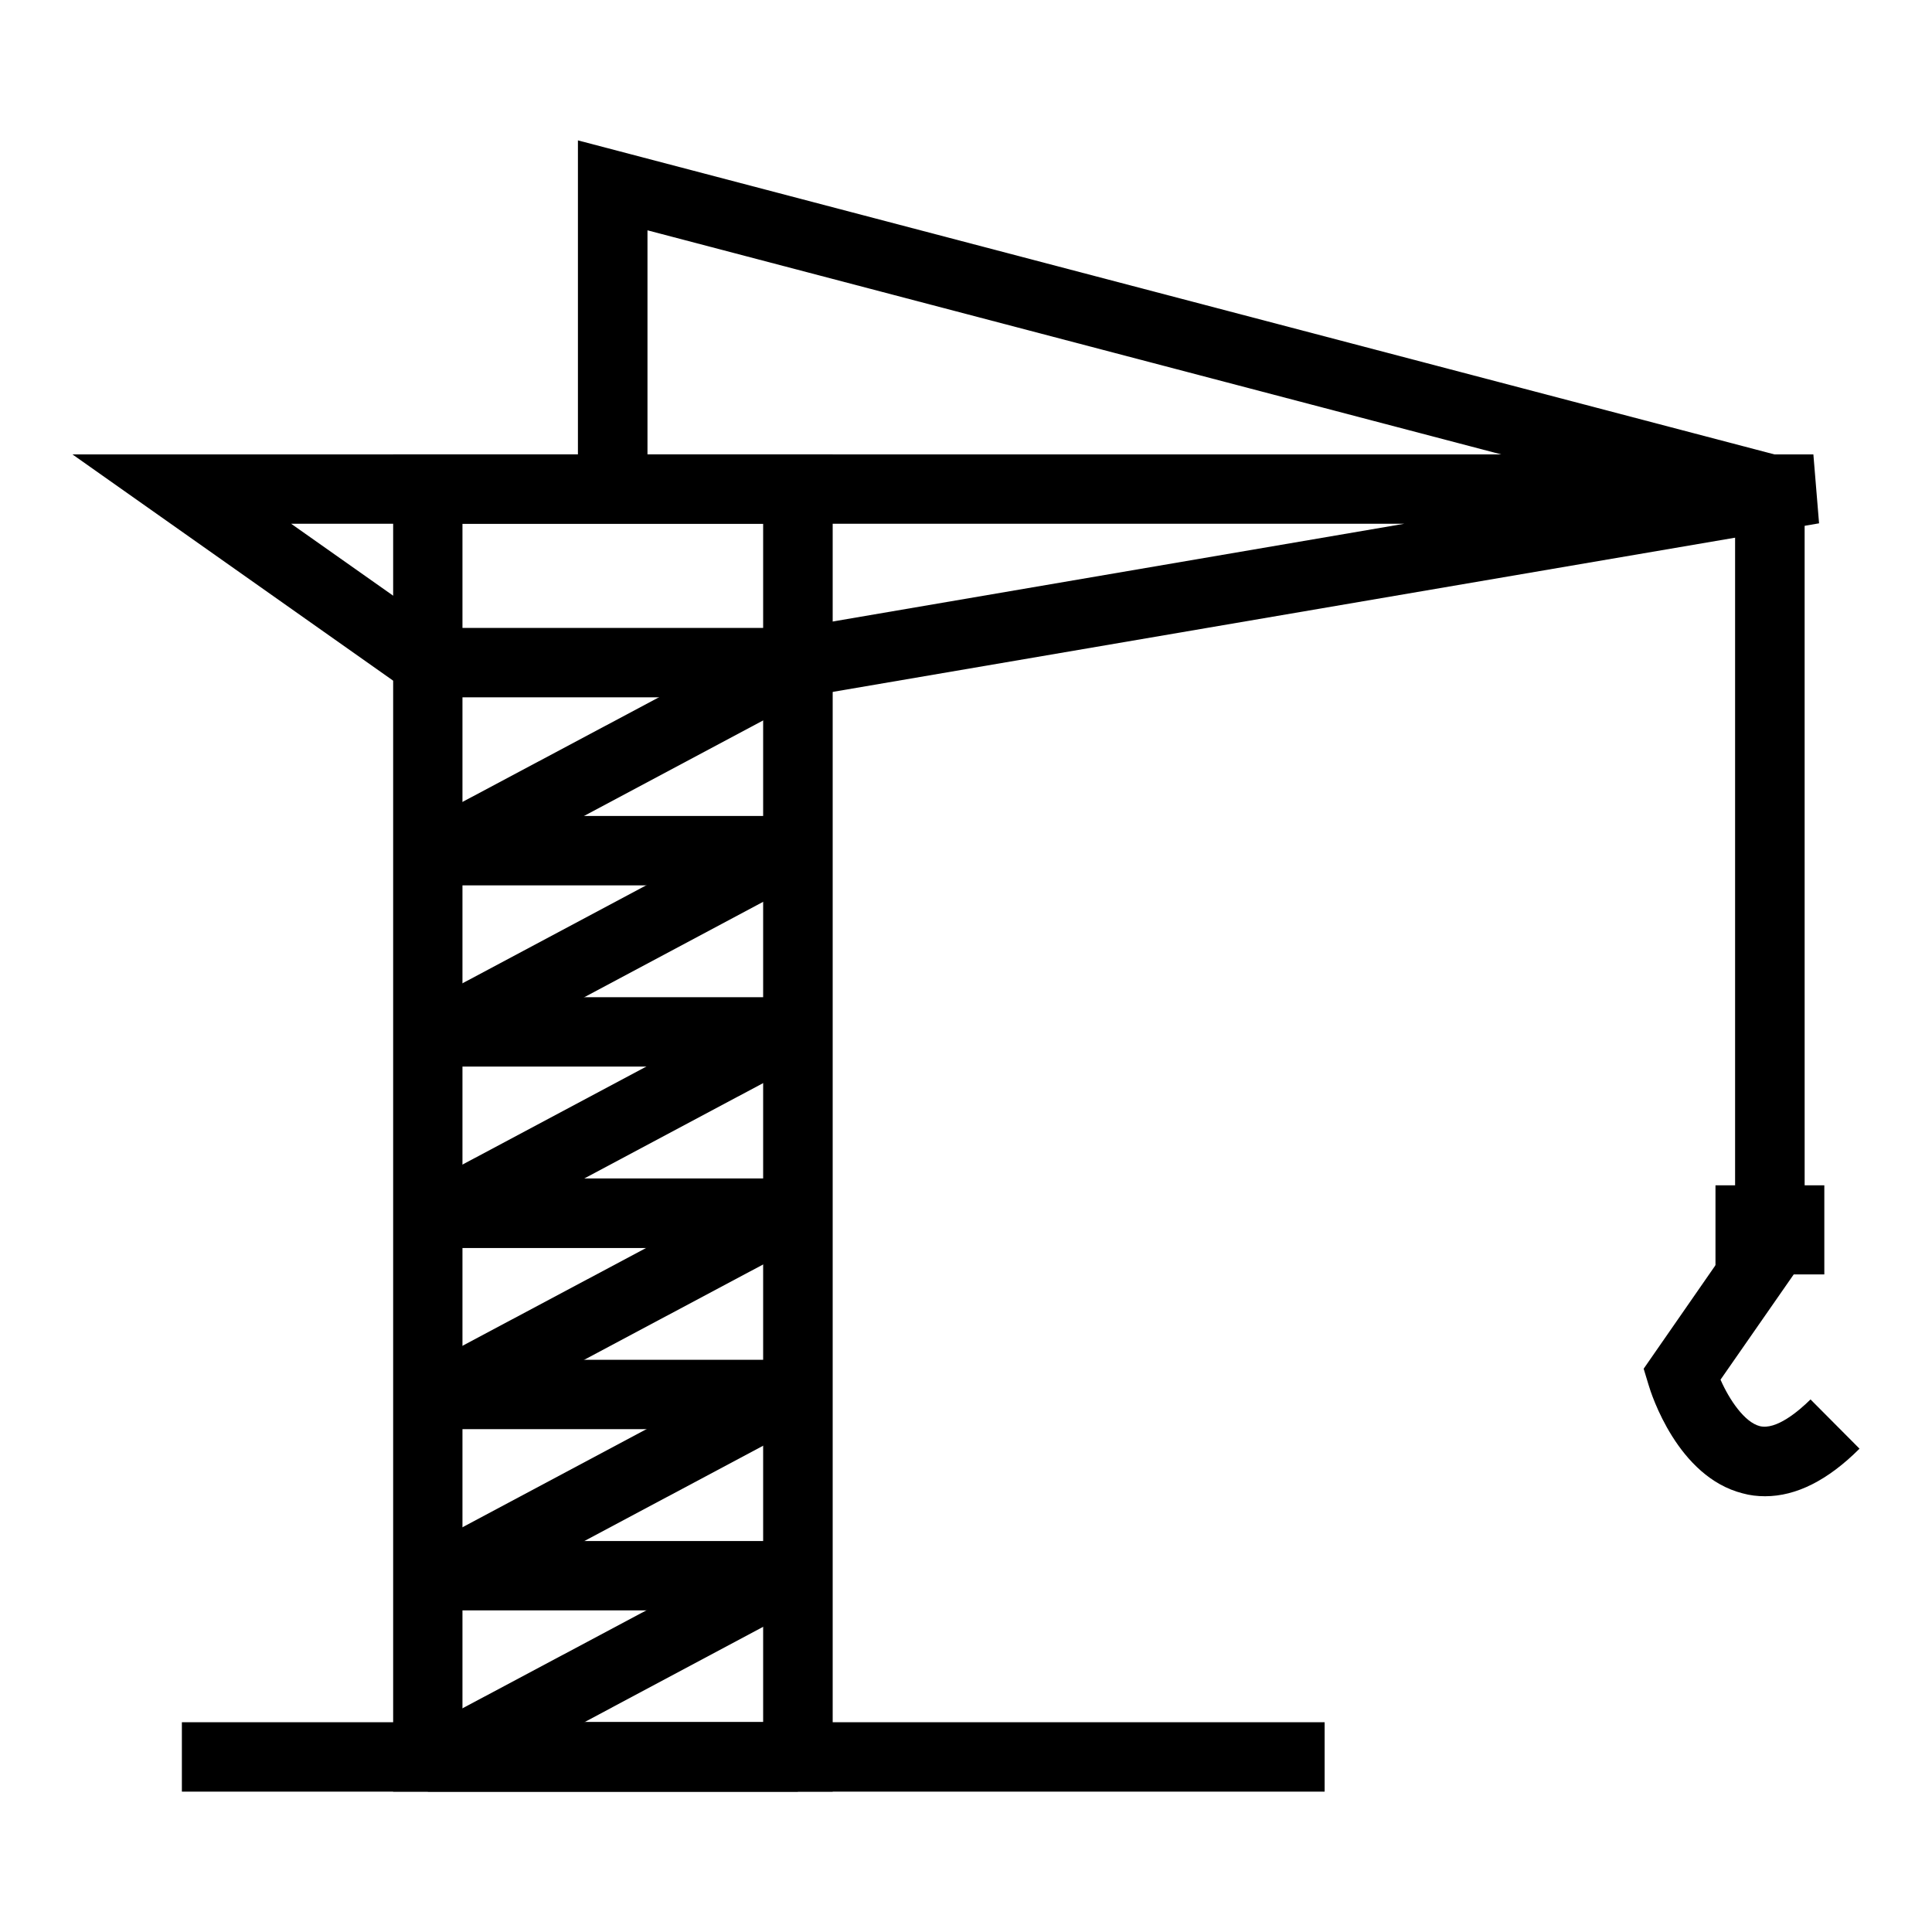
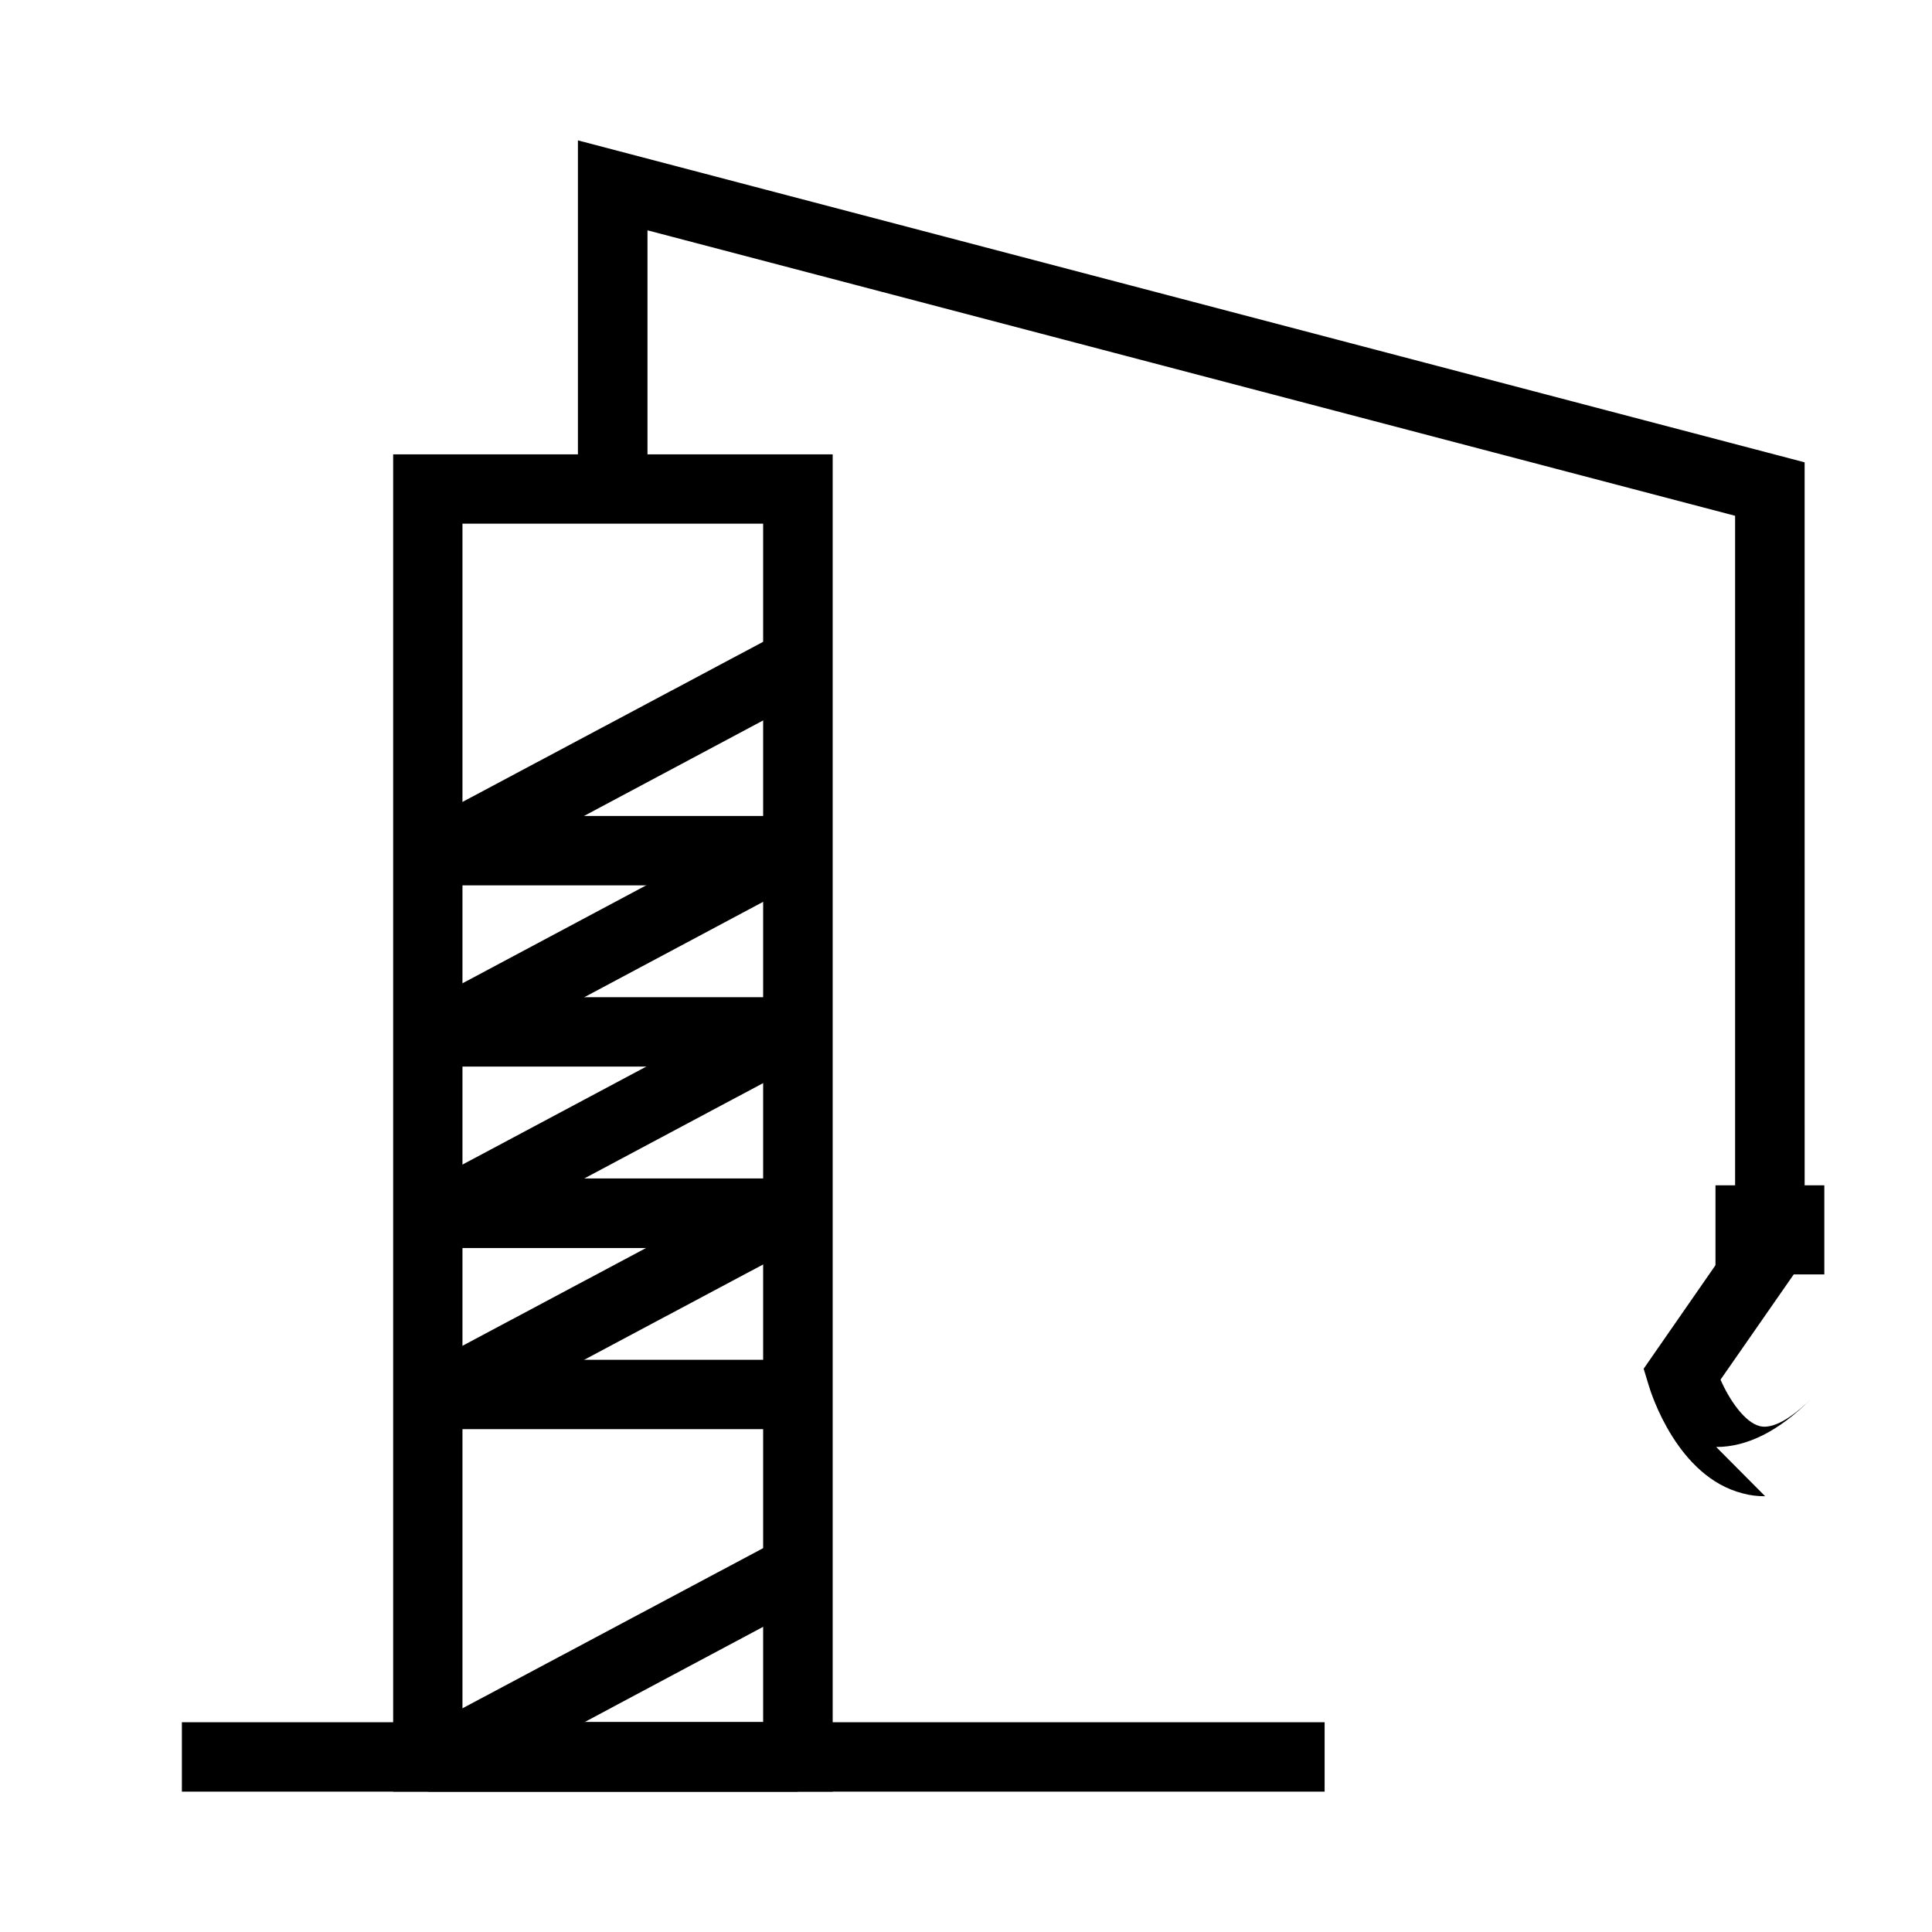
<svg xmlns="http://www.w3.org/2000/svg" fill="#000000" width="800px" height="800px" version="1.1" viewBox="144 144 512 512">
  <g>
    <path d="m364.67 618.8h-116.48v-354.39h116.48zm-98.113-18.395h79.684v-317.63h-79.684z" />
-     <path d="m356.25 328.8h-101.8l-91.246-64.375h461.36l1.508 18.262zm-95.938-18.391h94.41l161.46-27.613h-295.03z" />
    <path d="m622.25 478.3h-18.43v-197.61l-288.23-75.652v68.566h-18.434v-92.402l325.09 85.32z" />
    <path d="m257.39 360.24h98.047v18.391h-98.047z" />
    <path d="m257.39 408.27h98.047v18.383h-98.047z" />
    <path d="m257.39 456.3h98.047v18.438h-98.047z" />
-     <path d="m257.39 552.39h98.047v18.375h-98.047z" />
    <path d="m257.39 600.41h98.047v18.391h-98.047z" />
    <path d="m257.39 504.36h98.047v18.379h-98.047z" />
    <path d="m192.2 600.41h302.84v18.391h-302.84z" />
    <path d="m266.34 377.54-8.746-16.246 93.512-49.801 8.695 16.199z" />
    <path d="m266.34 425.61-8.746-16.25 93.512-49.852 8.695 16.25z" />
    <path d="m266.34 473.64-8.746-16.234 93.512-49.852 8.695 16.25z" />
    <path d="m266.34 521.66-8.746-16.234 93.512-49.809 8.695 16.254z" />
-     <path d="m266.34 569.72-8.746-16.207 93.512-49.852 8.695 16.246z" />
    <path d="m266.34 617.75-8.746-16.254 93.512-49.812 8.695 16.207z" />
-     <path d="m611.79 540.52c-2.039 0-4.039-0.223-5.969-0.766-17.211-4.359-24.238-26.32-24.953-28.805l-1.281-4.223 25.902-37.332 15.156 10.484-20.691 29.75c2.328 5.309 6.363 11.285 10.395 12.309 4.332 1.094 10.289-3.949 13.457-7.074l12.984 13.051c-8.395 8.395-16.797 12.605-25 12.605z" />
+     <path d="m611.79 540.52c-2.039 0-4.039-0.223-5.969-0.766-17.211-4.359-24.238-26.32-24.953-28.805l-1.281-4.223 25.902-37.332 15.156 10.484-20.691 29.75c2.328 5.309 6.363 11.285 10.395 12.309 4.332 1.094 10.289-3.949 13.457-7.074c-8.395 8.395-16.797 12.605-25 12.605z" />
    <path d="m598.62 458.12h28.844v23.613h-28.844z" />
  </g>
</svg>